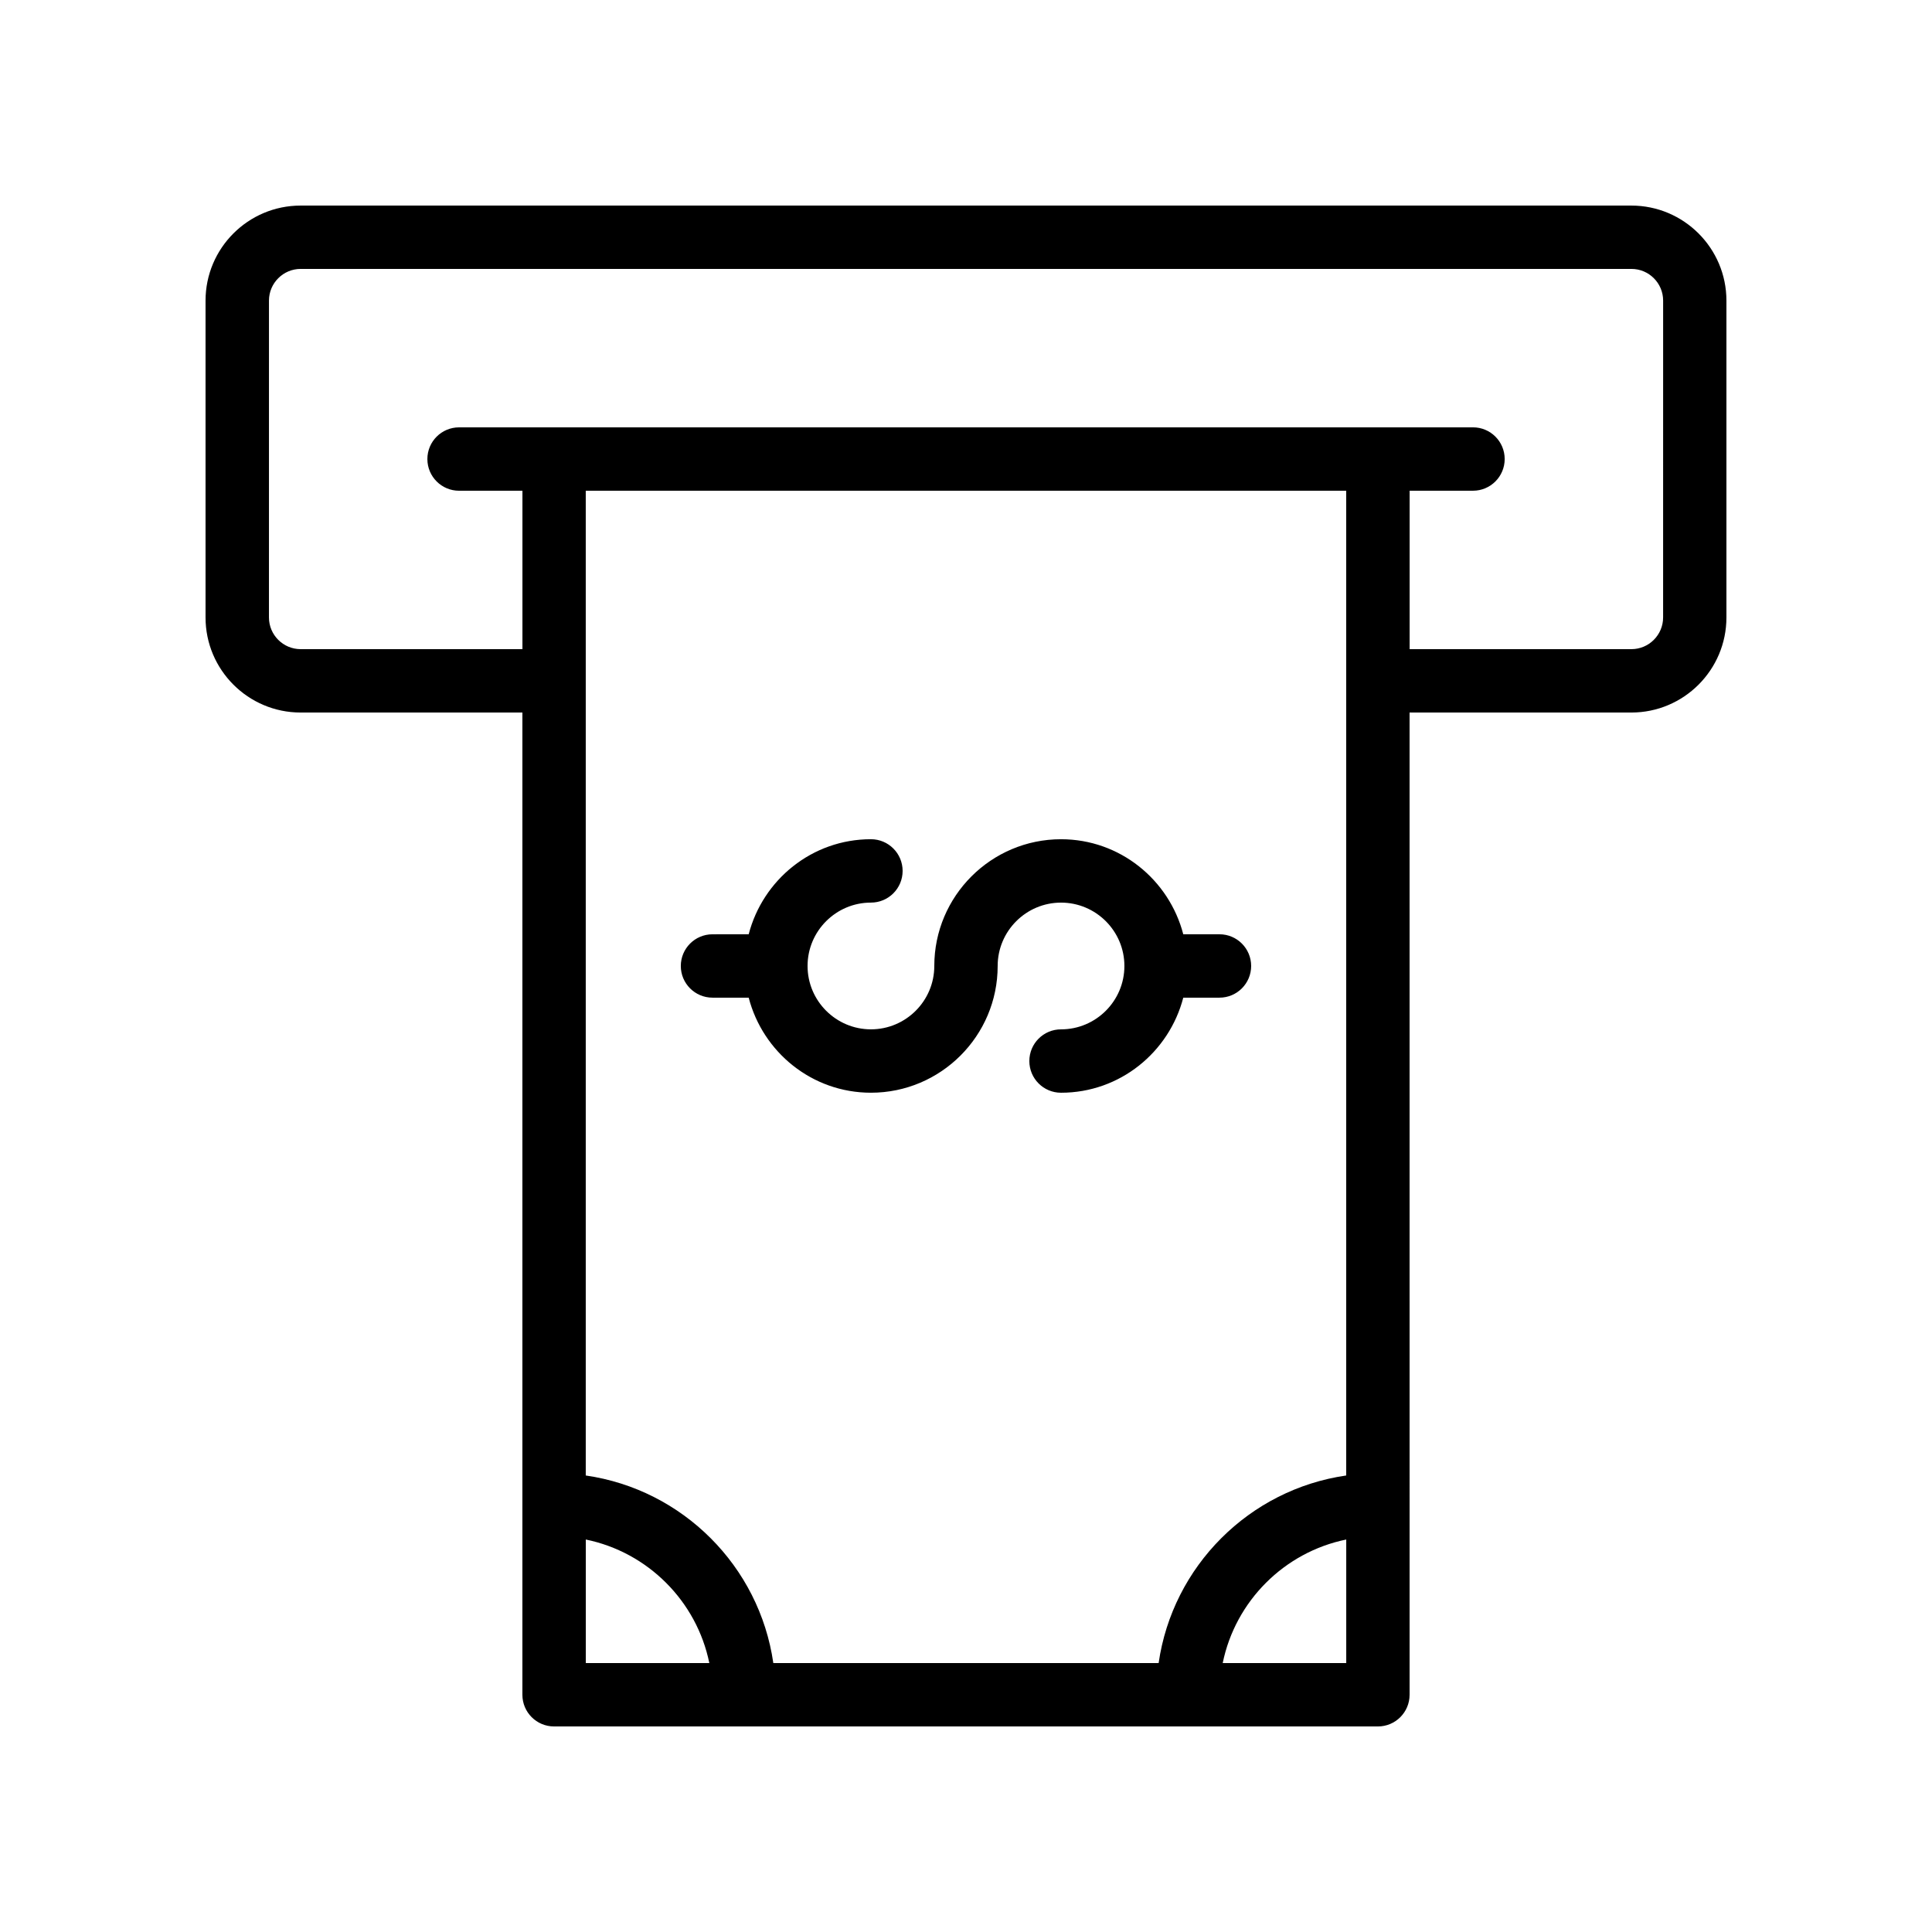
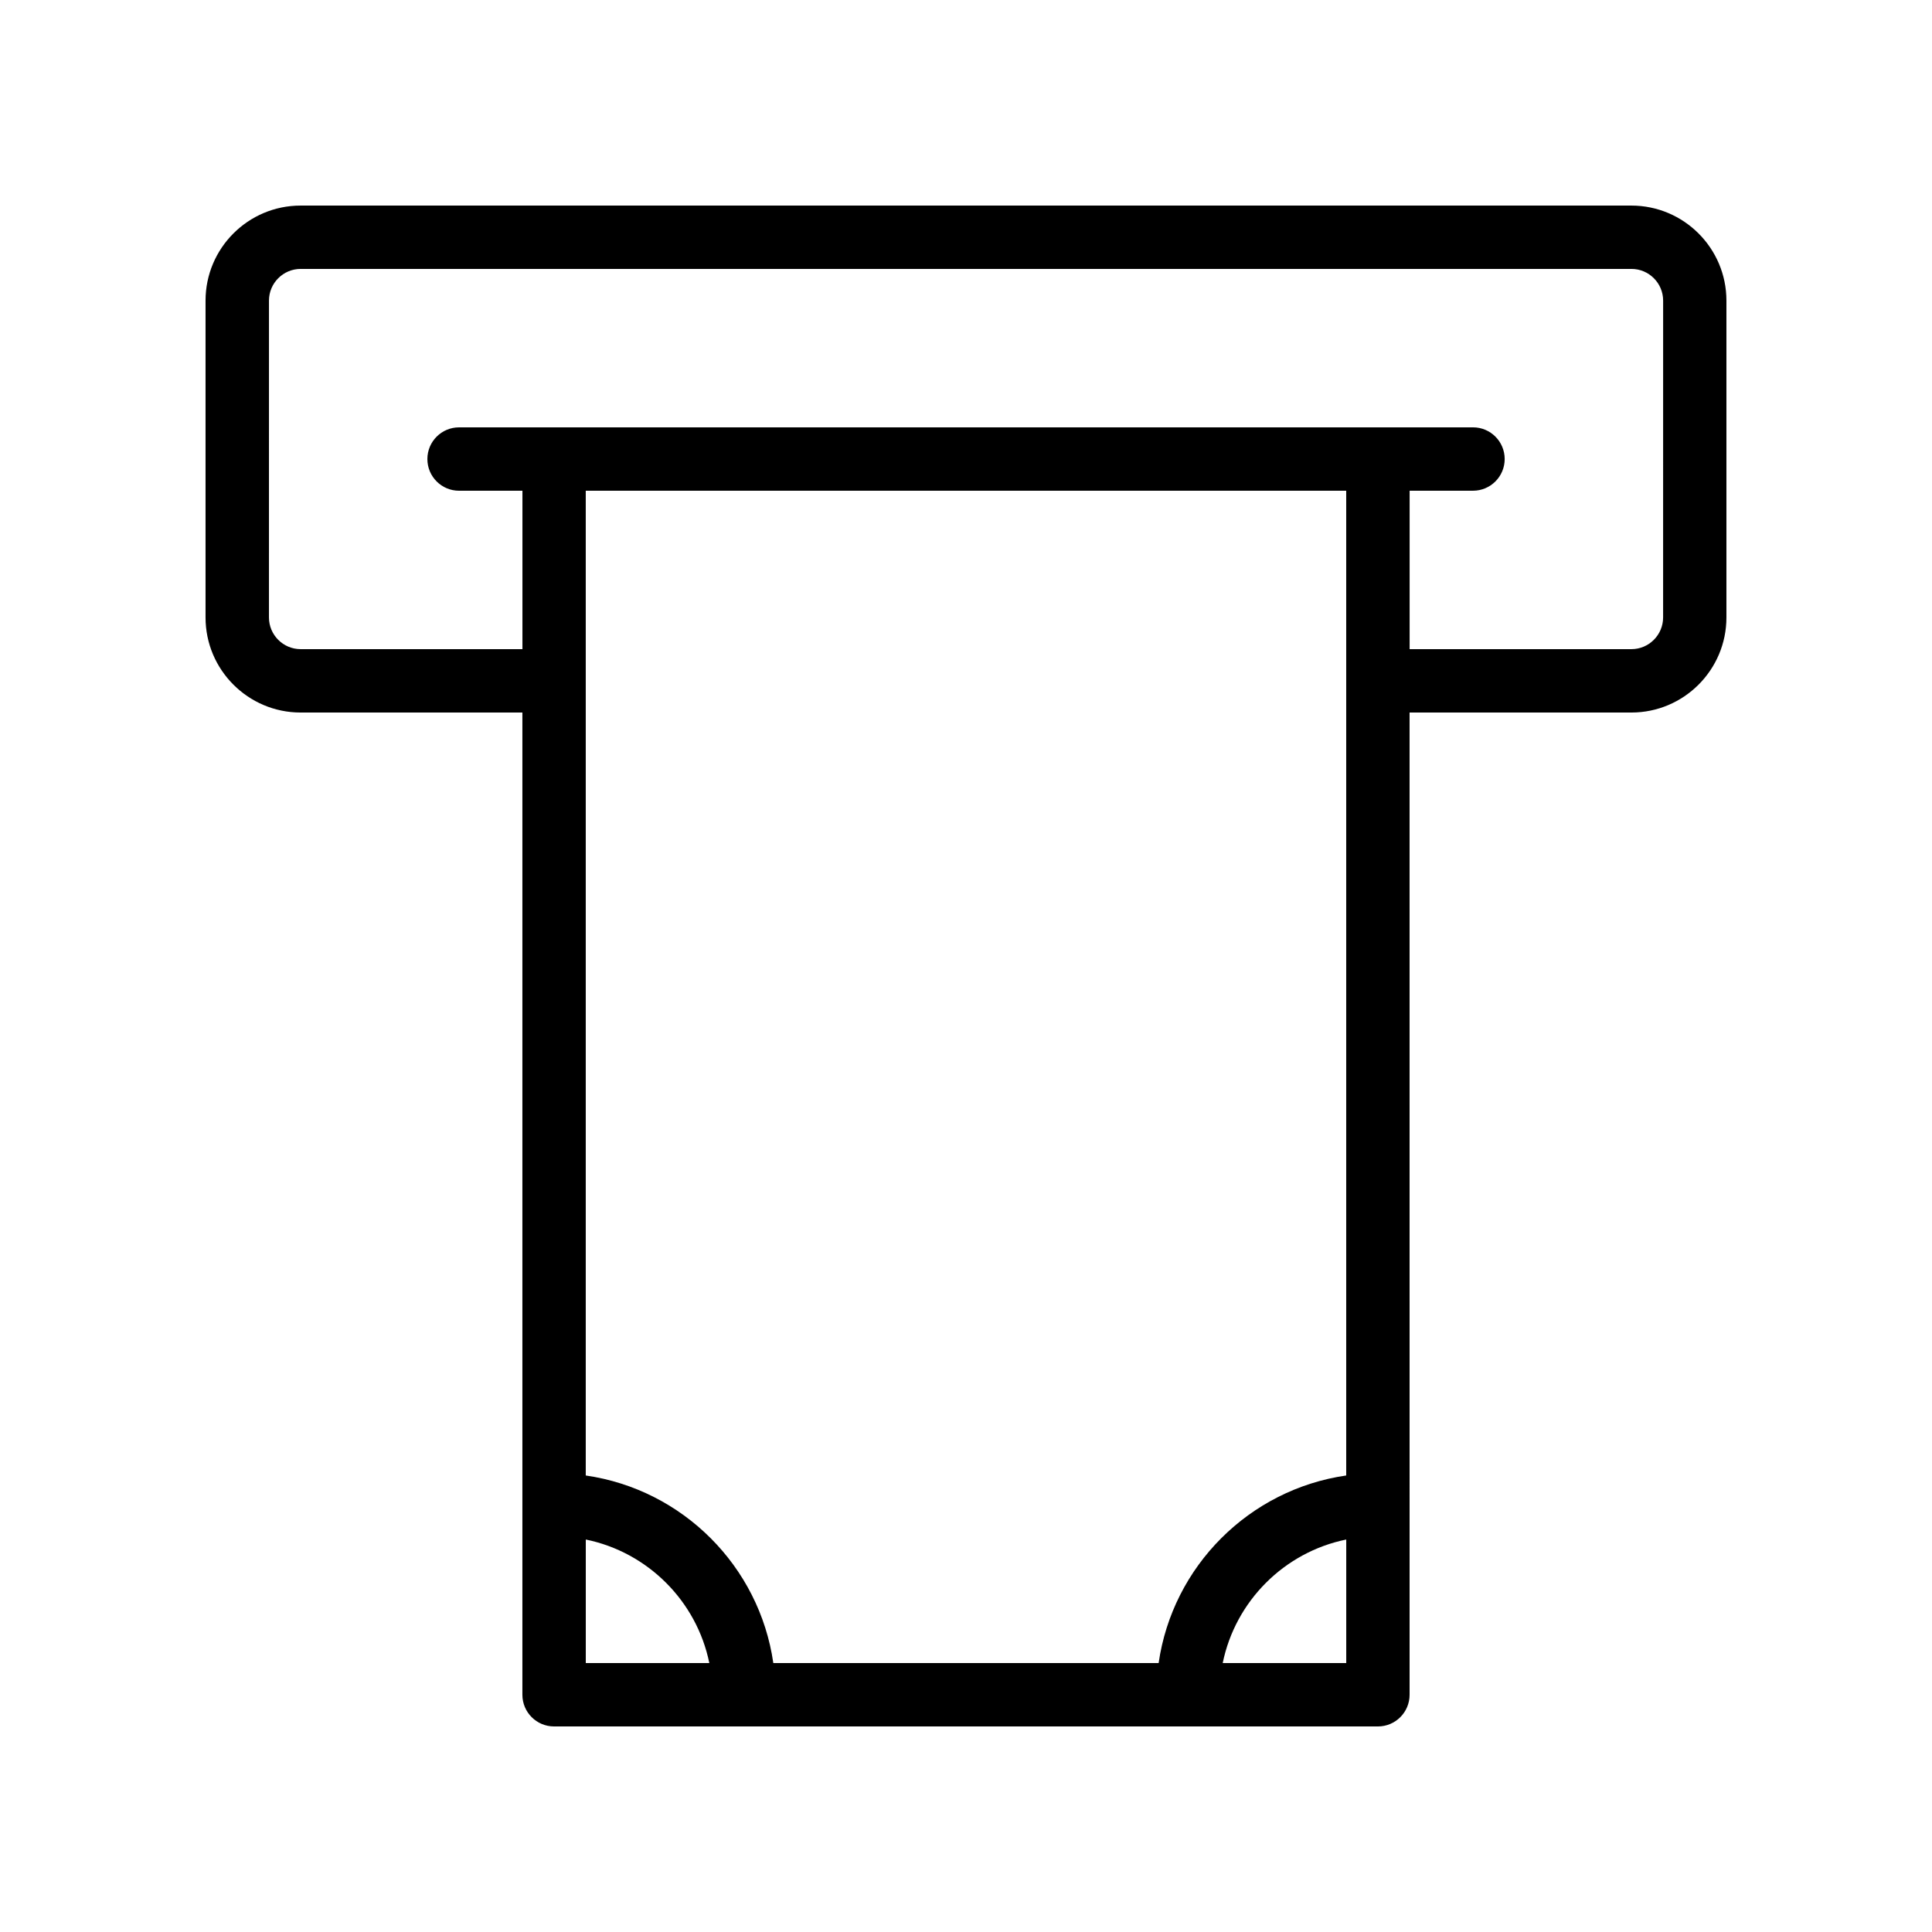
<svg xmlns="http://www.w3.org/2000/svg" fill="#000000" width="800px" height="800px" version="1.1" viewBox="144 144 512 512">
  <g>
-     <path d="m332.82 408.39h9.59c3.754 14.445 16.785 25.191 32.395 25.191 18.523 0 33.586-15.066 33.586-33.586 0-9.262 7.535-16.793 16.793-16.793s16.793 7.531 16.793 16.793-7.535 16.793-16.793 16.793c-4.641 0-8.398 3.758-8.398 8.398 0 4.637 3.754 8.398 8.398 8.398 15.605 0 28.641-10.746 32.395-25.191l9.59-0.004c4.641 0 8.398-3.758 8.398-8.398 0-4.637-3.754-8.398-8.398-8.398h-9.59c-3.754-14.441-16.785-25.188-32.395-25.188-18.523 0-33.586 15.066-33.586 33.586 0 9.262-7.535 16.793-16.793 16.793-9.258 0-16.793-7.531-16.793-16.793 0-9.262 7.535-16.793 16.793-16.793 4.641 0 8.398-3.758 8.398-8.398 0-4.637-3.754-8.398-8.398-8.398-15.605 0-28.641 10.746-32.395 25.191l-9.59 0.004c-4.641 0-8.398 3.758-8.398 8.398 0 4.637 3.758 8.395 8.398 8.395z" />
    <path d="m576.33 198.48h-352.67c-13.891 0-25.188 11.297-25.188 25.188v83.969c0 13.891 11.301 25.191 25.191 25.191h58.777v260.3c0 4.637 3.754 8.398 8.398 8.398h218.32c4.641 0 8.398-3.758 8.398-8.398l-0.004-260.3h58.777c13.891 0 25.191-11.301 25.191-25.191v-83.969c0-13.891-11.301-25.188-25.191-25.188zm-75.57 75.57v260.97c-25.684 3.699-46.012 24.023-49.711 49.711h-102.11c-3.699-25.688-24.023-46.012-49.707-49.711v-260.97zm-201.52 277.94c16.422 3.352 29.391 16.316 32.738 32.742h-32.738zm168.79 32.742c3.348-16.426 16.312-29.391 32.738-32.742v32.742zm116.71-277.1c0 4.629-3.766 8.398-8.398 8.398h-58.777v-41.984h16.793c4.641 0 8.398-3.758 8.398-8.398 0-4.637-3.754-8.398-8.398-8.398l-268.7 0.004c-4.641 0-8.398 3.758-8.398 8.398 0 4.637 3.754 8.398 8.398 8.398h16.793v41.984l-58.777-0.004c-4.633 0-8.398-3.769-8.398-8.398l0.004-83.969c0-4.629 3.766-8.398 8.398-8.398h352.67c4.633 0 8.398 3.769 8.398 8.398z" />
  </g>
</svg>